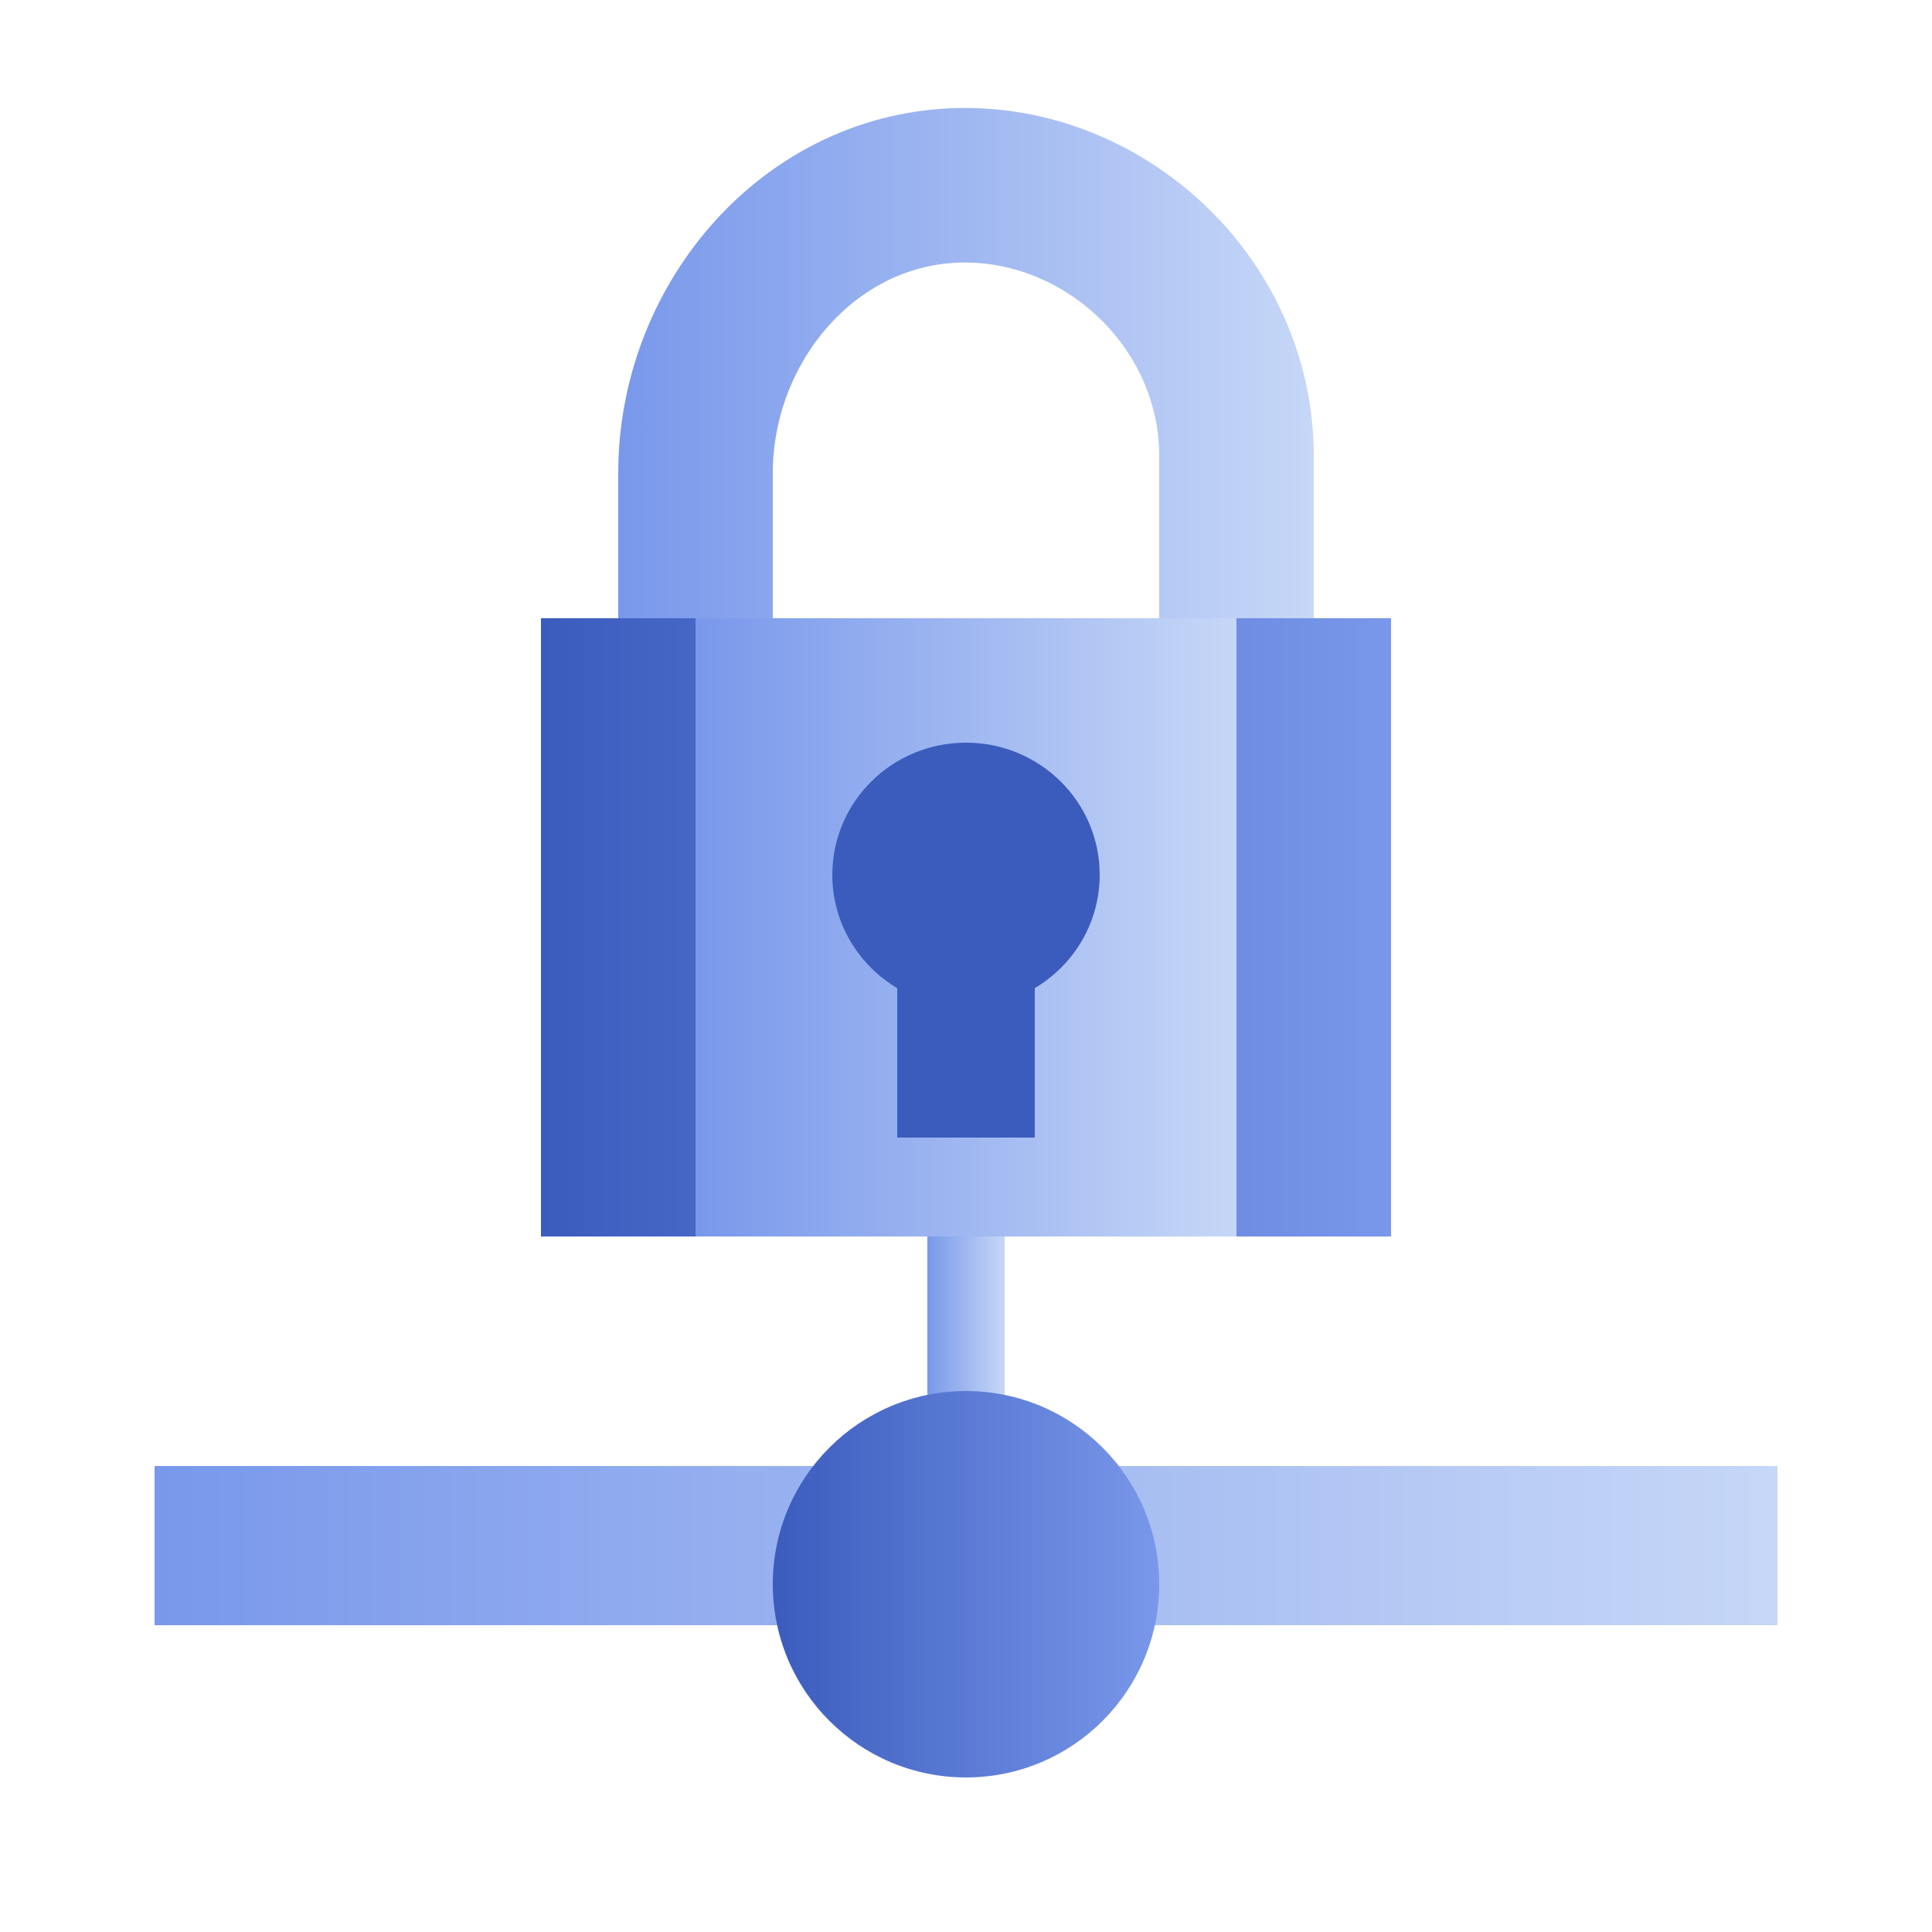
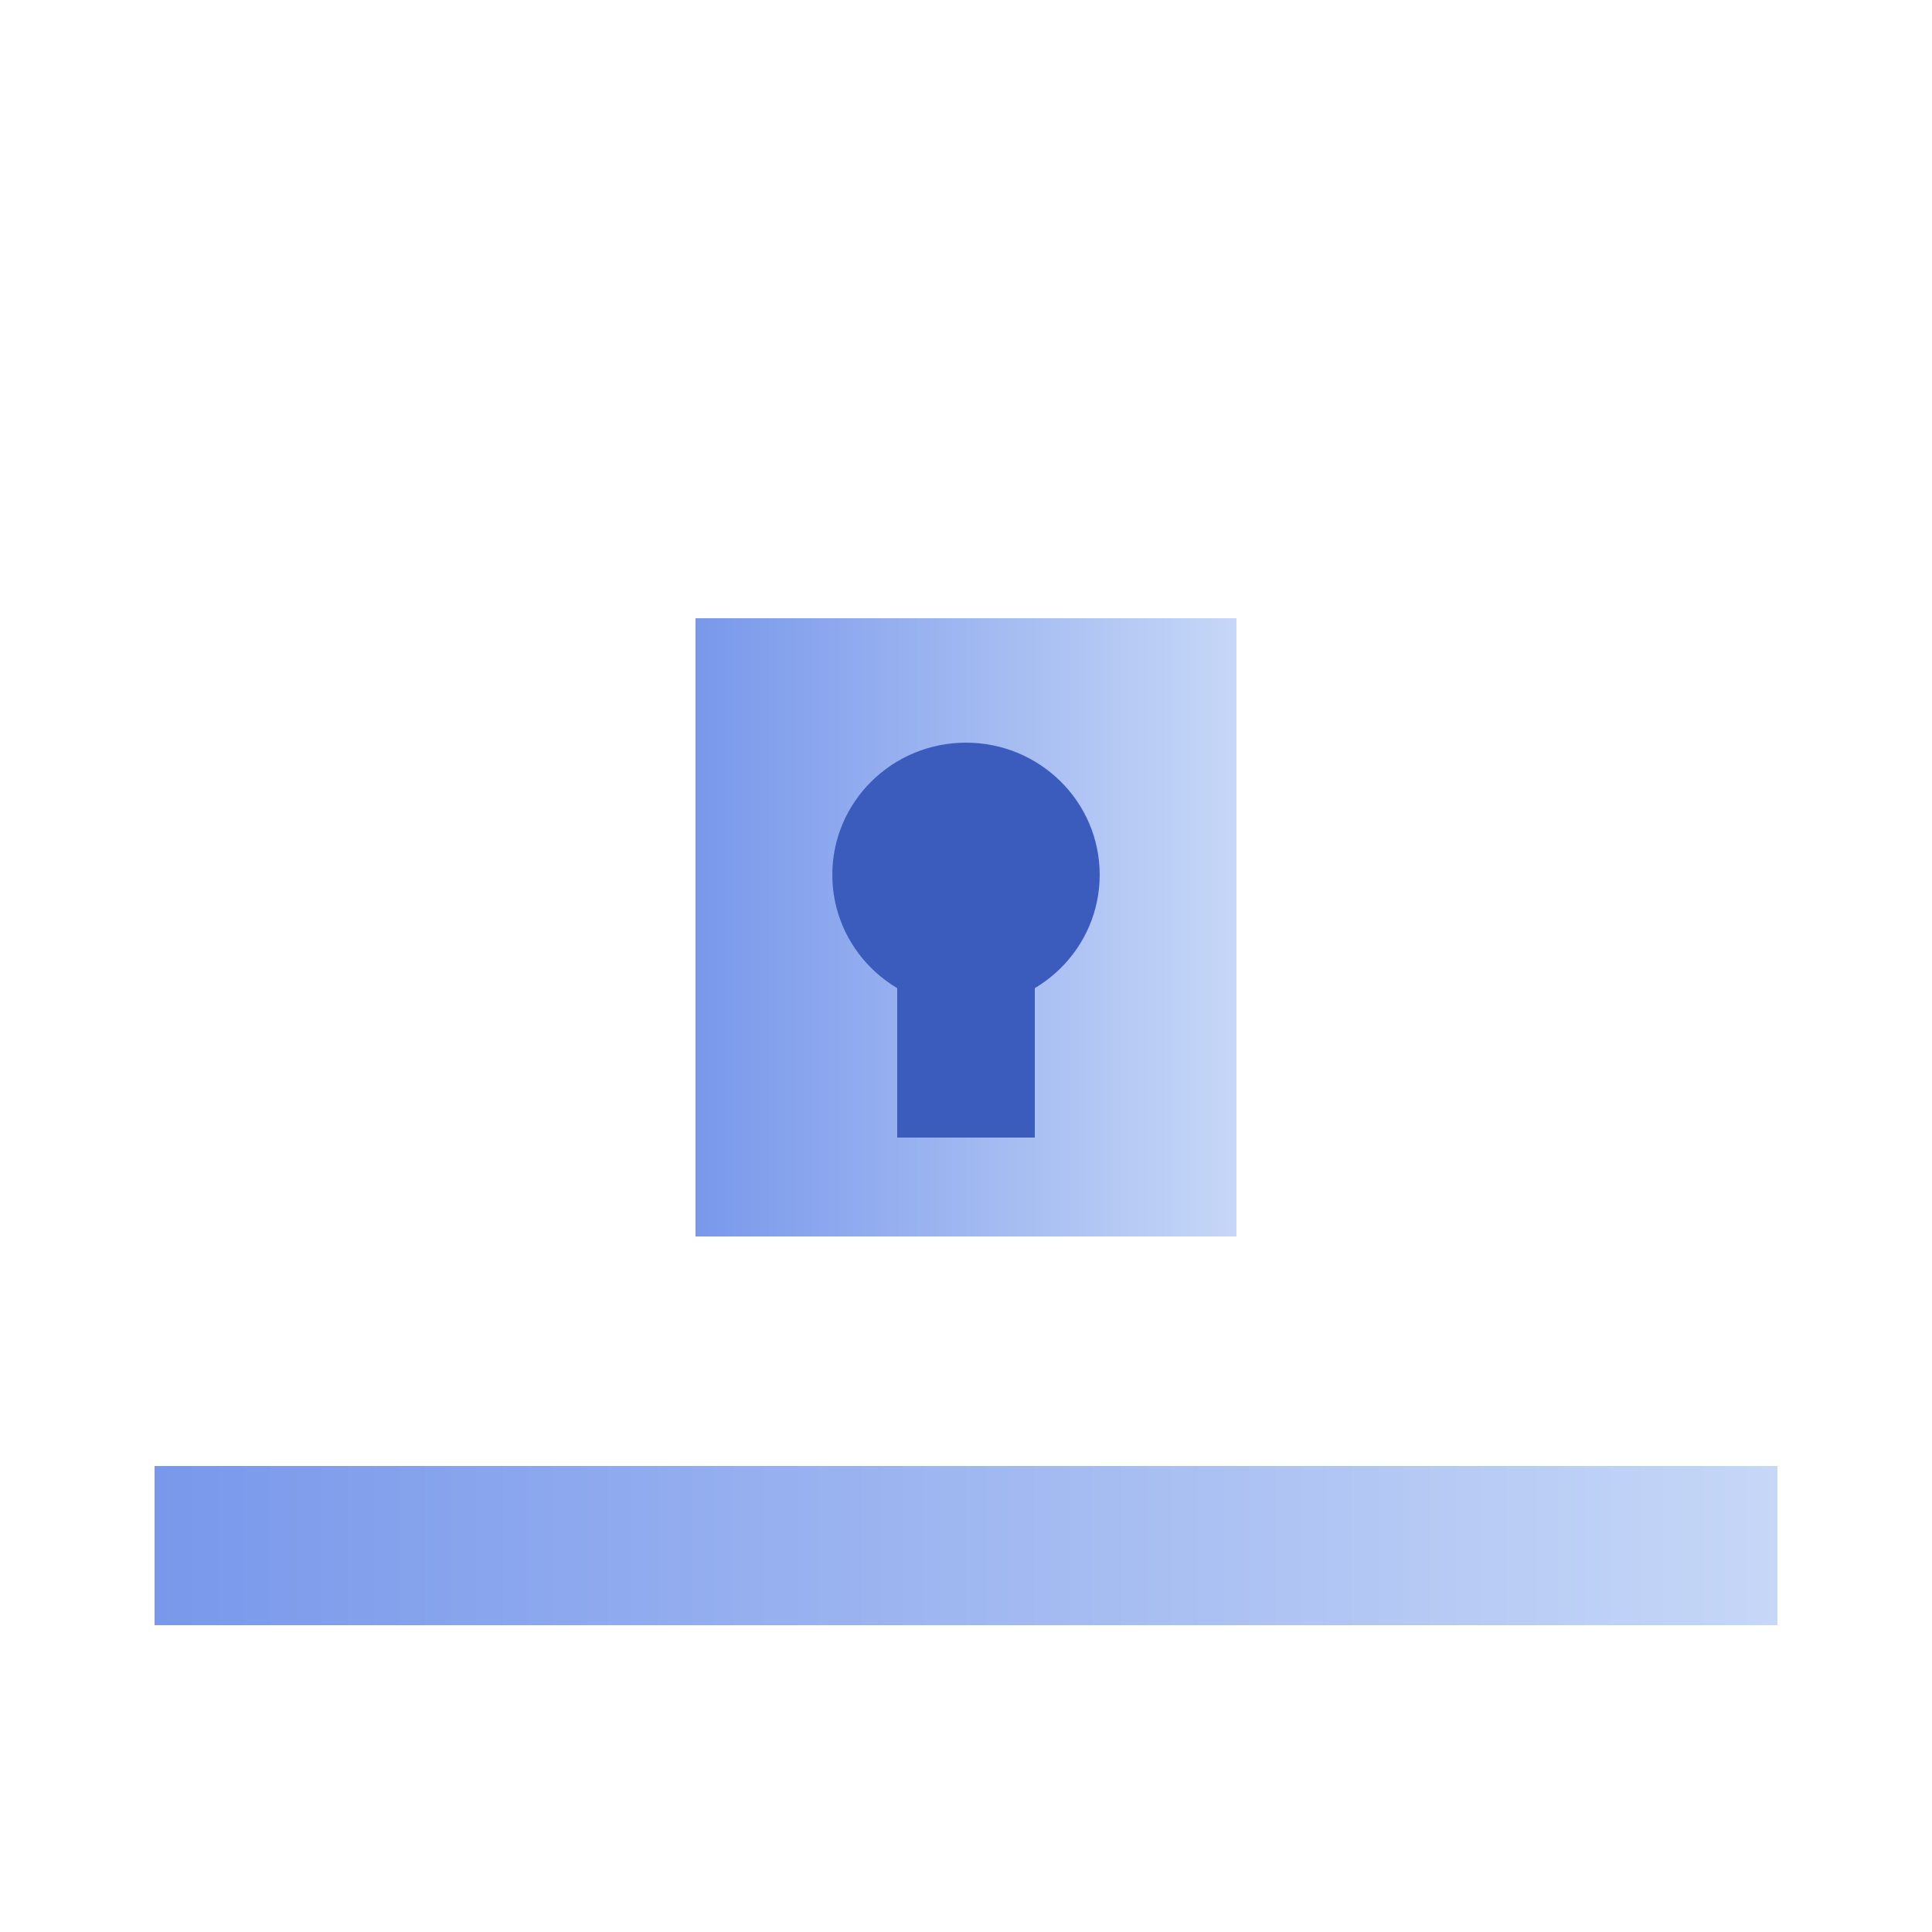
<svg xmlns="http://www.w3.org/2000/svg" xmlns:xlink="http://www.w3.org/1999/xlink" id="Vrstva_1" viewBox="0 0 25 25">
  <defs>
    <style>.cls-1{stroke:url(#Nové_políčko_přechodu_kopie_2-2);stroke-width:2px;}.cls-1,.cls-2,.cls-3{fill:none;stroke-miterlimit:10;}.cls-2{stroke:url(#Nové_políčko_přechodu_kopie_2);}.cls-4{fill:url(#Nové_políčko_přechodu_kopie_4);}.cls-3{stroke:url(#Nové_políčko_přechodu_kopie_2-3);stroke-width:2.06px;}.cls-5{fill:url(#Nové_políčko_přechodu_kopie_4-2);}.cls-6{fill:url(#Nové_políčko_přechodu_kopie_5);}.cls-7{fill:#3b5cbd;}</style>
    <linearGradient id="Nové_políčko_přechodu_kopie_2" x1="12" y1="18" x2="13" y2="18" gradientUnits="userSpaceOnUse">
      <stop offset="0" stop-color="#7998eb" />
      <stop offset="1" stop-color="#c6d7f7" />
    </linearGradient>
    <linearGradient id="Nové_políčko_přechodu_kopie_2-2" x1="8" y1="5.7" x2="17" y2="5.7" xlink:href="#Nové_políčko_přechodu_kopie_2" />
    <linearGradient id="Nové_políčko_přechodu_kopie_4" x1="7" y1="12" x2="18" y2="12" gradientUnits="userSpaceOnUse">
      <stop offset="0" stop-color="#3b5cbd" />
      <stop offset="1" stop-color="#7998eb" />
    </linearGradient>
    <linearGradient id="Nové_políčko_přechodu_kopie_5" x1="9" y1="12" x2="16" y2="12" gradientUnits="userSpaceOnUse">
      <stop offset="0" stop-color="#7998eb" />
      <stop offset="1" stop-color="#c6d7f7" />
    </linearGradient>
    <linearGradient id="Nové_políčko_přechodu_kopie_2-3" x1="2" y1="20" x2="23" y2="20" xlink:href="#Nové_políčko_přechodu_kopie_2" />
    <linearGradient id="Nové_políčko_přechodu_kopie_4-2" x1="10" y1="20.5" x2="15" y2="20.5" xlink:href="#Nové_políčko_přechodu_kopie_4" />
  </defs>
-   <line class="cls-2" x1="12.5" y1="16" x2="12.5" y2="20" />
  <g>
-     <path class="cls-1" d="m9,10v-3.88c0-1.91,1.43-3.64,3.35-3.72s3.65,1.51,3.65,3.5v4.11" />
-     <rect class="cls-4" x="7" y="8" width="11" height="8" />
    <rect class="cls-6" x="9" y="8" width="7" height="8" />
    <g>
      <ellipse class="cls-7" cx="12.5" cy="11.32" rx="1.73" ry="1.71" />
      <rect class="cls-7" x="11.61" y="11.39" width="1.78" height="3.33" />
    </g>
  </g>
  <line class="cls-3" x1="2" y1="20" x2="23" y2="20" />
-   <circle class="cls-5" cx="12.5" cy="20.5" r="2.5" />
</svg>